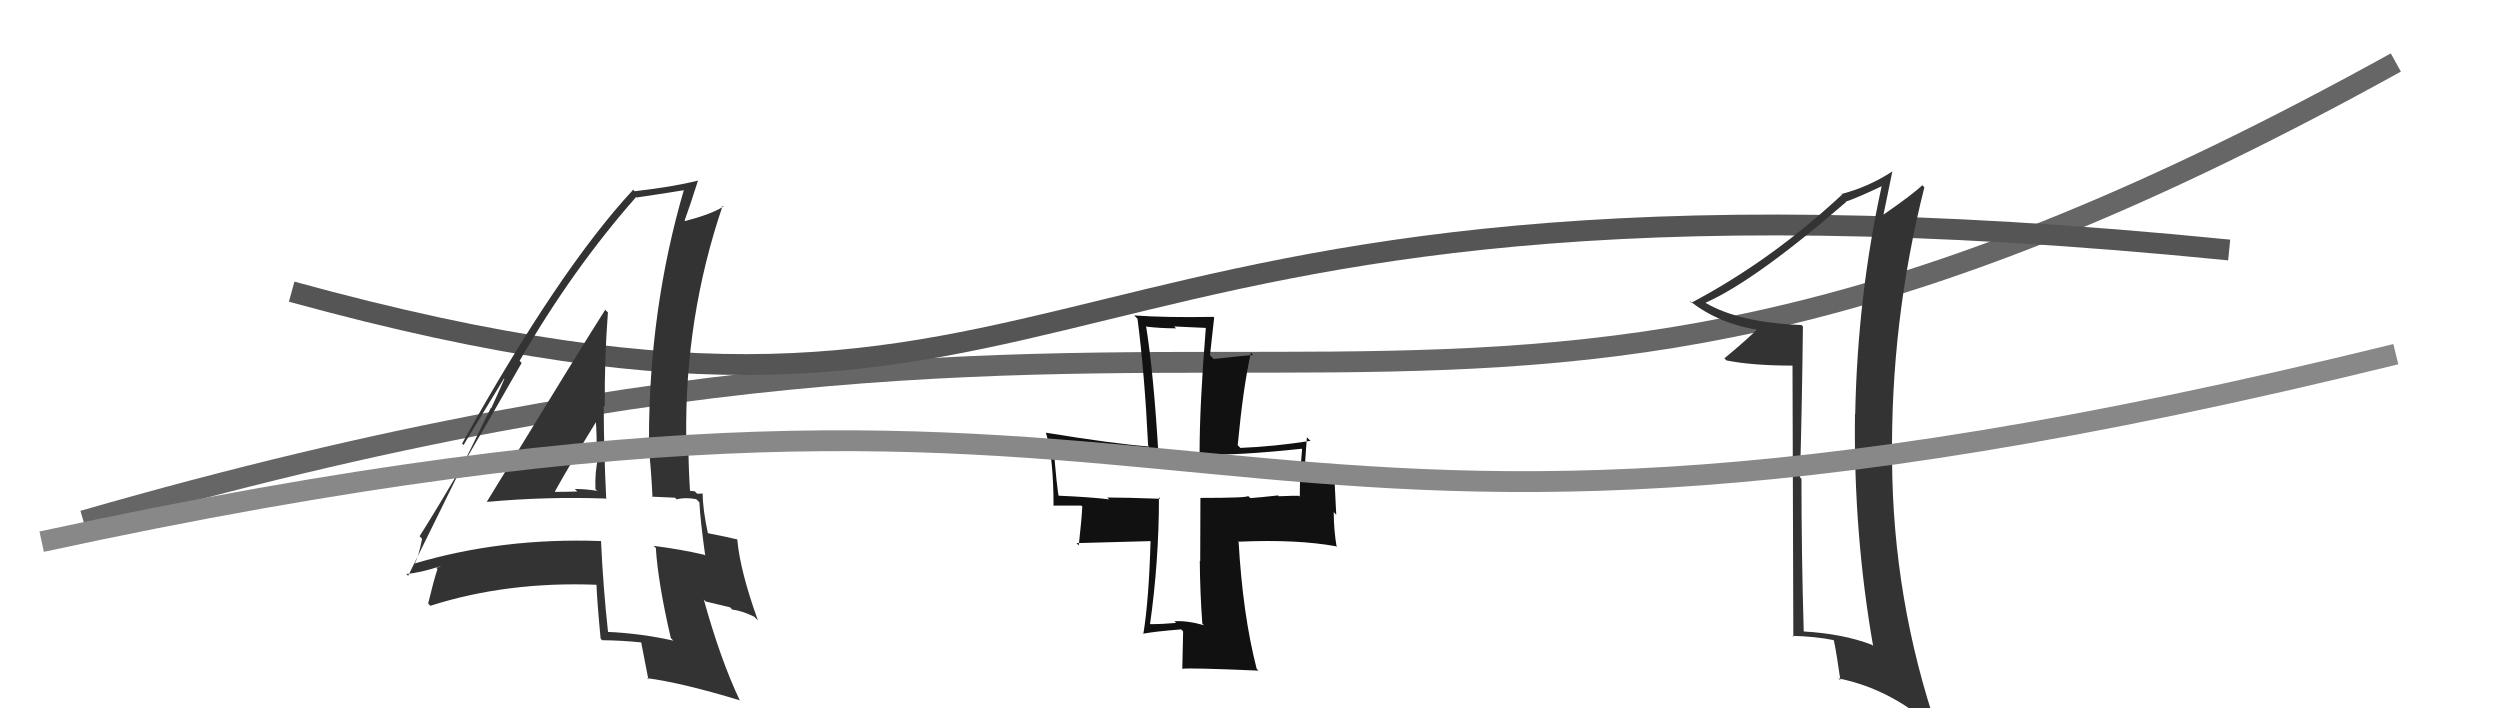
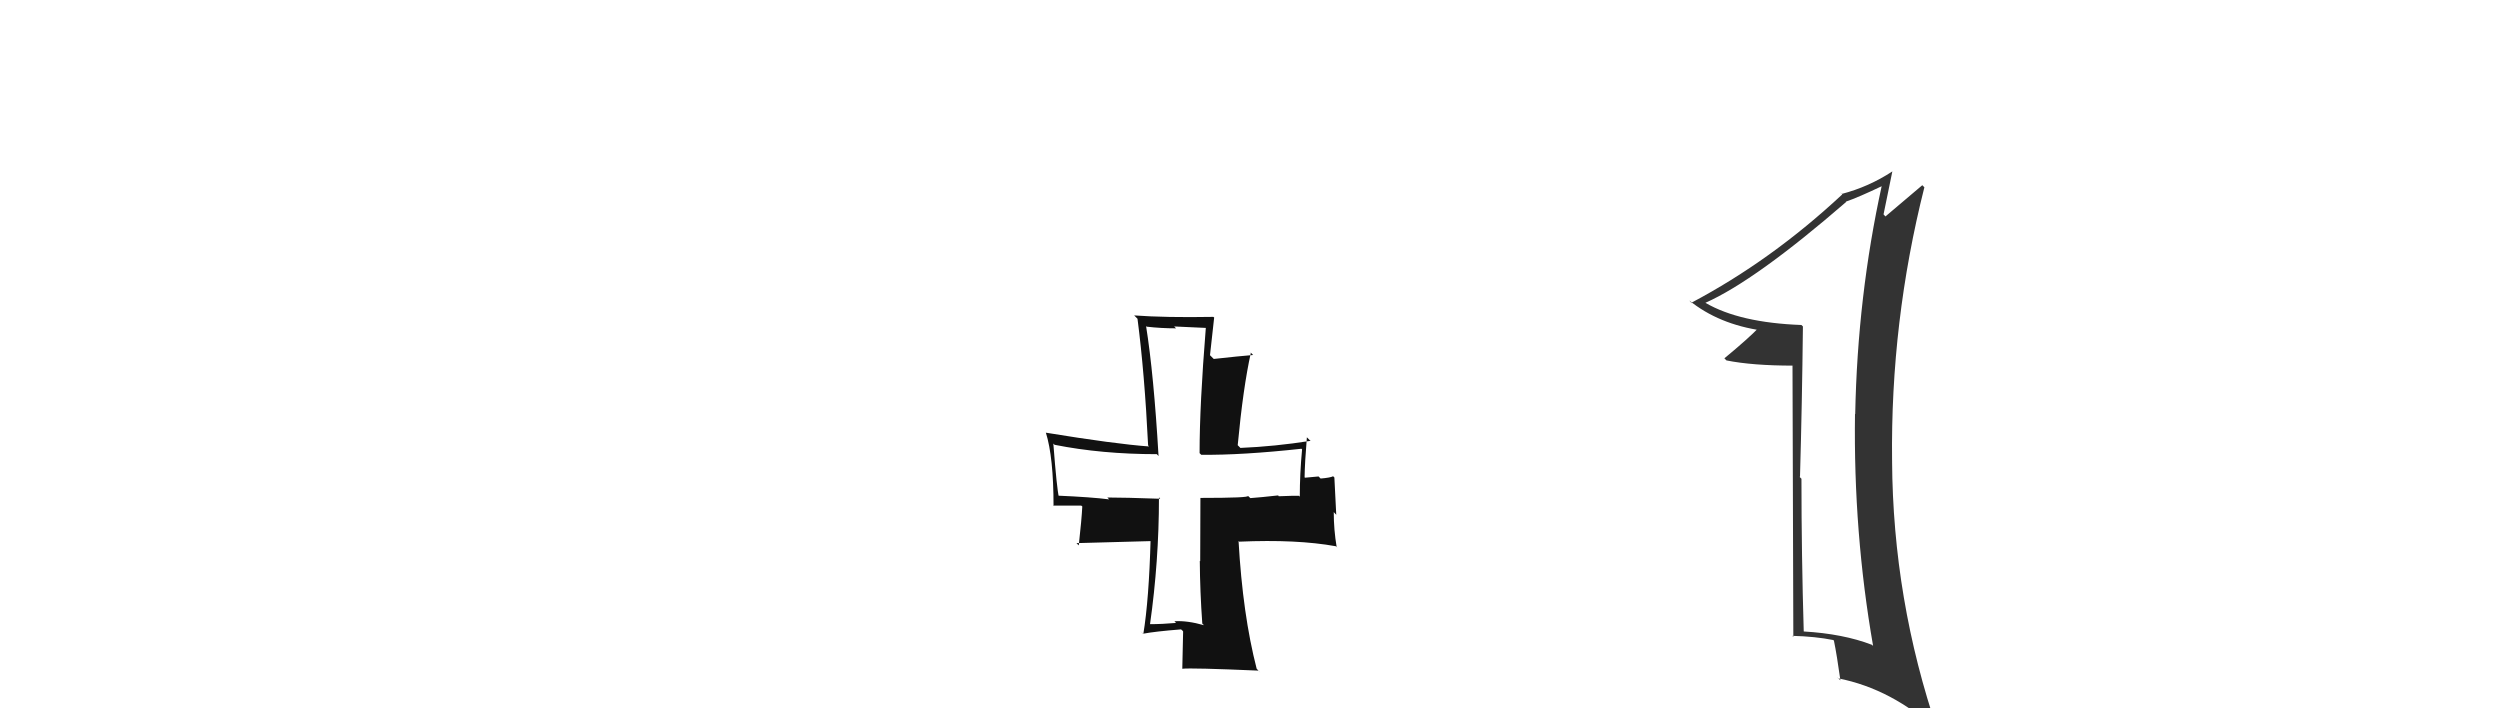
<svg xmlns="http://www.w3.org/2000/svg" width="120" height="34" viewBox="0,0,120,34">
-   <path d="M4 25 C63 8,68 29,115 3" stroke="#666" fill="none" />
-   <path d="M14 14 C54 25,47 6,107 12" stroke="#555" fill="none" />
-   <path fill="#333" d="M86.38 15.51L86.46 15.59L86.47 15.60Q83.50 15.49 81.87 14.54L81.86 14.52L81.87 14.53Q84.27 13.46 88.62 9.69L88.62 9.70L88.60 9.68Q89.21 9.47 90.36 8.92L90.45 9.01L90.33 8.89Q89.16 14.21 89.05 19.88L88.98 19.81L89.04 19.87Q88.96 25.57 89.91 31.01L89.95 31.04L89.85 30.95Q88.47 30.42 86.57 30.31L86.45 30.19L86.58 30.33Q86.47 26.61 86.47 22.98L86.34 22.85L86.40 22.90Q86.50 19.34 86.54 15.67ZM86.04 17.52L86.08 30.57L86.03 30.52Q87.14 30.55 87.99 30.72L88.02 30.74L88.03 30.76Q88.17 31.44 88.34 32.66L88.18 32.50L88.23 32.56Q90.82 33.07 93.00 35.08L93.03 35.11L93.01 35.08Q90.86 28.79 90.82 22.13L90.83 22.13L90.82 22.12Q90.74 15.45 92.37 8.99L92.30 8.92L92.27 8.89Q91.84 9.31 90.41 10.30L90.50 10.39L90.41 10.29Q90.56 9.59 90.83 8.24L90.81 8.21L90.83 8.23Q89.70 8.97 88.40 9.31L88.31 9.21L88.43 9.33Q85.03 12.50 81.19 14.53L81.23 14.58L81.08 14.42Q82.50 15.57 84.60 15.87L84.52 15.79L84.44 15.71Q83.92 16.25 82.77 17.20L82.71 17.14L82.87 17.30Q84.11 17.55 86.08 17.55L86.10 17.57Z" />
+   <path fill="#333" d="M86.38 15.51L86.46 15.59L86.47 15.60Q83.50 15.49 81.87 14.54L81.86 14.52L81.87 14.53Q84.27 13.46 88.62 9.69L88.62 9.70L88.60 9.68Q89.21 9.47 90.36 8.92L90.45 9.01L90.33 8.89Q89.16 14.21 89.05 19.88L88.98 19.81L89.04 19.87Q88.96 25.57 89.91 31.01L89.95 31.04L89.85 30.95Q88.47 30.42 86.57 30.31L86.45 30.19L86.58 30.33Q86.47 26.61 86.47 22.98L86.34 22.85L86.40 22.90Q86.50 19.34 86.54 15.67ZM86.04 17.52L86.08 30.57L86.03 30.52Q87.14 30.55 87.99 30.72L88.02 30.74L88.03 30.76Q88.17 31.44 88.34 32.66L88.18 32.50L88.23 32.56Q90.82 33.07 93.00 35.08L93.03 35.11L93.01 35.08Q90.86 28.79 90.82 22.13L90.83 22.13L90.82 22.12Q90.74 15.45 92.37 8.99L92.30 8.92L92.27 8.89L90.50 10.39L90.41 10.29Q90.56 9.59 90.83 8.24L90.81 8.21L90.83 8.23Q89.70 8.97 88.40 9.31L88.31 9.21L88.43 9.33Q85.03 12.50 81.19 14.53L81.23 14.58L81.08 14.42Q82.50 15.57 84.60 15.87L84.52 15.79L84.44 15.71Q83.92 16.25 82.77 17.20L82.71 17.14L82.87 17.30Q84.11 17.55 86.08 17.55L86.10 17.57Z" />
  <path fill="#111" d="M57.70 29.92L57.79 30.01L57.79 30.01Q56.98 29.78 56.37 29.82L56.46 29.91L56.46 29.90Q55.79 29.96 55.18 29.96L55.18 29.96L55.20 29.97Q55.63 26.94 55.63 23.88L55.64 23.88L55.69 23.94Q53.97 23.88 53.15 23.88L53.24 23.97L53.24 23.97Q52.38 23.86 50.75 23.79L50.83 23.87L50.83 23.87Q50.73 23.50 50.56 21.29L50.59 21.32L50.62 21.35Q52.88 21.80 55.53 21.80L55.49 21.76L55.61 21.89Q55.38 17.95 55.01 15.64L54.94 15.57L55.04 15.68Q55.73 15.76 56.45 15.76L56.36 15.67L57.89 15.74L57.88 15.73Q57.58 19.44 57.58 21.75L57.68 21.85L57.66 21.83Q59.62 21.85 62.47 21.54L62.45 21.52L62.50 21.57Q62.39 22.75 62.39 23.84L62.35 23.80L62.35 23.80Q62.10 23.79 61.38 23.82L61.36 23.79L61.35 23.78Q60.55 23.87 60.01 23.91L60.05 23.94L59.90 23.80Q60.00 23.90 57.62 23.90L57.62 23.89L57.61 26.94L57.59 26.92Q57.60 28.40 57.71 29.93ZM62.87 21.13L62.87 21.13L62.91 21.16Q61.20 21.43 59.54 21.50L59.46 21.42L59.41 21.37Q59.67 18.60 60.04 16.94L60.02 16.91L60.15 17.04Q59.52 17.09 58.26 17.23L58.08 17.05L58.28 15.24L58.24 15.21Q55.94 15.25 54.44 15.14L54.54 15.24L54.60 15.30Q54.94 17.92 55.11 21.39L55.12 21.39L55.15 21.43Q53.51 21.31 50.21 20.77L50.24 20.80L50.20 20.76Q50.57 21.94 50.57 24.29L50.55 24.27L51.90 24.27L51.95 24.31Q51.92 24.92 51.78 26.18L51.67 26.07L55.34 25.97L55.23 25.86Q55.15 28.80 54.88 30.43L54.74 30.29L54.86 30.42Q55.43 30.31 56.69 30.21L56.75 30.26L56.79 30.31Q56.78 30.91 56.75 32.10L56.70 32.05L56.75 32.10Q57.18 32.05 60.41 32.19L60.50 32.29L60.32 32.10Q59.65 29.50 59.45 25.96L59.42 25.93L59.48 26.00Q62.25 25.88 64.12 26.22L64.23 26.32L64.16 26.26Q64.02 25.43 64.02 24.58L64.14 24.71L64.05 22.92L63.99 22.86Q63.86 22.93 63.39 22.97L63.29 22.87L62.64 22.93L62.62 22.91Q62.63 22.21 62.73 20.99Z" />
-   <path fill="#333" d="M23.47 24.17L23.34 24.05L23.39 24.09Q26.22 23.83 29.07 23.93L29.05 23.91L29.10 23.96Q28.98 21.60 28.98 19.46L29.06 19.54L29.03 19.51Q29.01 17.27 29.18 14.99L29.13 14.95L29.05 14.87Q28.03 16.46 23.37 24.08ZM32.23 30.66L32.22 30.65L32.32 30.75Q30.75 30.40 29.15 30.33L29.13 30.31L29.19 30.38Q28.95 28.19 28.85 25.98L28.81 25.95L28.83 25.97Q24.08 25.80 19.86 27.06L19.87 27.07L19.89 27.08Q20.09 26.74 20.26 25.86L20.19 25.79L20.14 25.74Q21.85 23.03 25.04 17.42L24.95 17.33L24.94 17.32Q27.48 12.92 30.54 9.45L30.68 9.60L30.56 9.48Q31.39 9.36 32.89 9.12L32.85 9.08L32.84 9.07Q31.15 14.83 31.15 21.12L31.09 21.05L31.10 21.06Q31.26 22.55 31.32 23.87L31.29 23.84L32.40 23.89L32.48 23.97Q32.88 23.86 33.42 23.96L33.48 24.02L33.57 24.11Q33.61 24.94 33.85 26.67L33.77 26.59L33.81 26.63Q32.70 26.37 31.37 26.20L31.51 26.33L31.48 26.31Q31.59 28.01 32.20 30.63ZM33.75 23.71L33.78 23.74L33.73 23.69Q33.64 23.70 33.47 23.70L33.34 23.58L32.98 23.55L33.13 23.71Q33.04 22.39 33.04 21.14L32.93 21.03L32.94 21.03Q32.86 15.24 34.69 9.87L34.77 9.95L34.73 9.91Q34.18 10.27 32.89 10.61L32.81 10.54L32.86 10.59Q33.10 9.94 33.50 8.68L33.34 8.52L33.49 8.67Q32.30 8.97 30.46 9.18L30.37 9.08L30.39 9.11Q26.84 12.93 22.18 21.29L22.25 21.36L24.19 18.17L24.21 18.19Q23.82 19.08 23.58 19.59L23.56 19.58L19.59 27.64L19.50 27.55Q20.17 27.50 21.19 27.16L21.19 27.16L20.94 27.26L21.00 27.31Q20.82 27.85 20.55 28.97L20.61 29.03L20.65 29.08Q24.34 27.90 28.66 28.07L28.61 28.02L28.63 28.04Q28.66 28.89 28.83 30.65L28.89 30.72L28.91 30.73Q29.86 30.74 30.82 30.84L30.67 30.69L30.77 30.80Q30.88 31.38 31.12 32.60L31.12 32.61L31.06 32.55Q32.80 32.79 35.49 33.61L35.53 33.65L35.52 33.64Q34.59 31.69 33.78 28.77L33.87 28.87L35.04 29.15L35.15 29.26Q35.60 29.31 36.22 29.61L36.25 29.65L36.38 29.78Q35.52 27.39 35.39 25.90L35.47 25.98L35.38 25.89Q34.89 25.77 33.87 25.57L33.84 25.54L34.00 25.70Q33.73 24.47 33.73 23.69ZM26.61 23.57L26.63 23.59L26.63 23.60Q27.28 22.42 28.68 20.14L28.63 20.09L28.59 20.05Q28.66 20.97 28.63 21.82L28.70 21.89L28.72 21.91Q28.55 22.63 28.58 23.48L28.66 23.55L28.67 23.56Q28.10 23.47 27.59 23.47L27.58 23.46L27.71 23.59Q27.19 23.61 26.65 23.61Z" />
-   <path d="M2 26 C62 13,54 32,115 17" stroke="#888" fill="none" />
</svg>